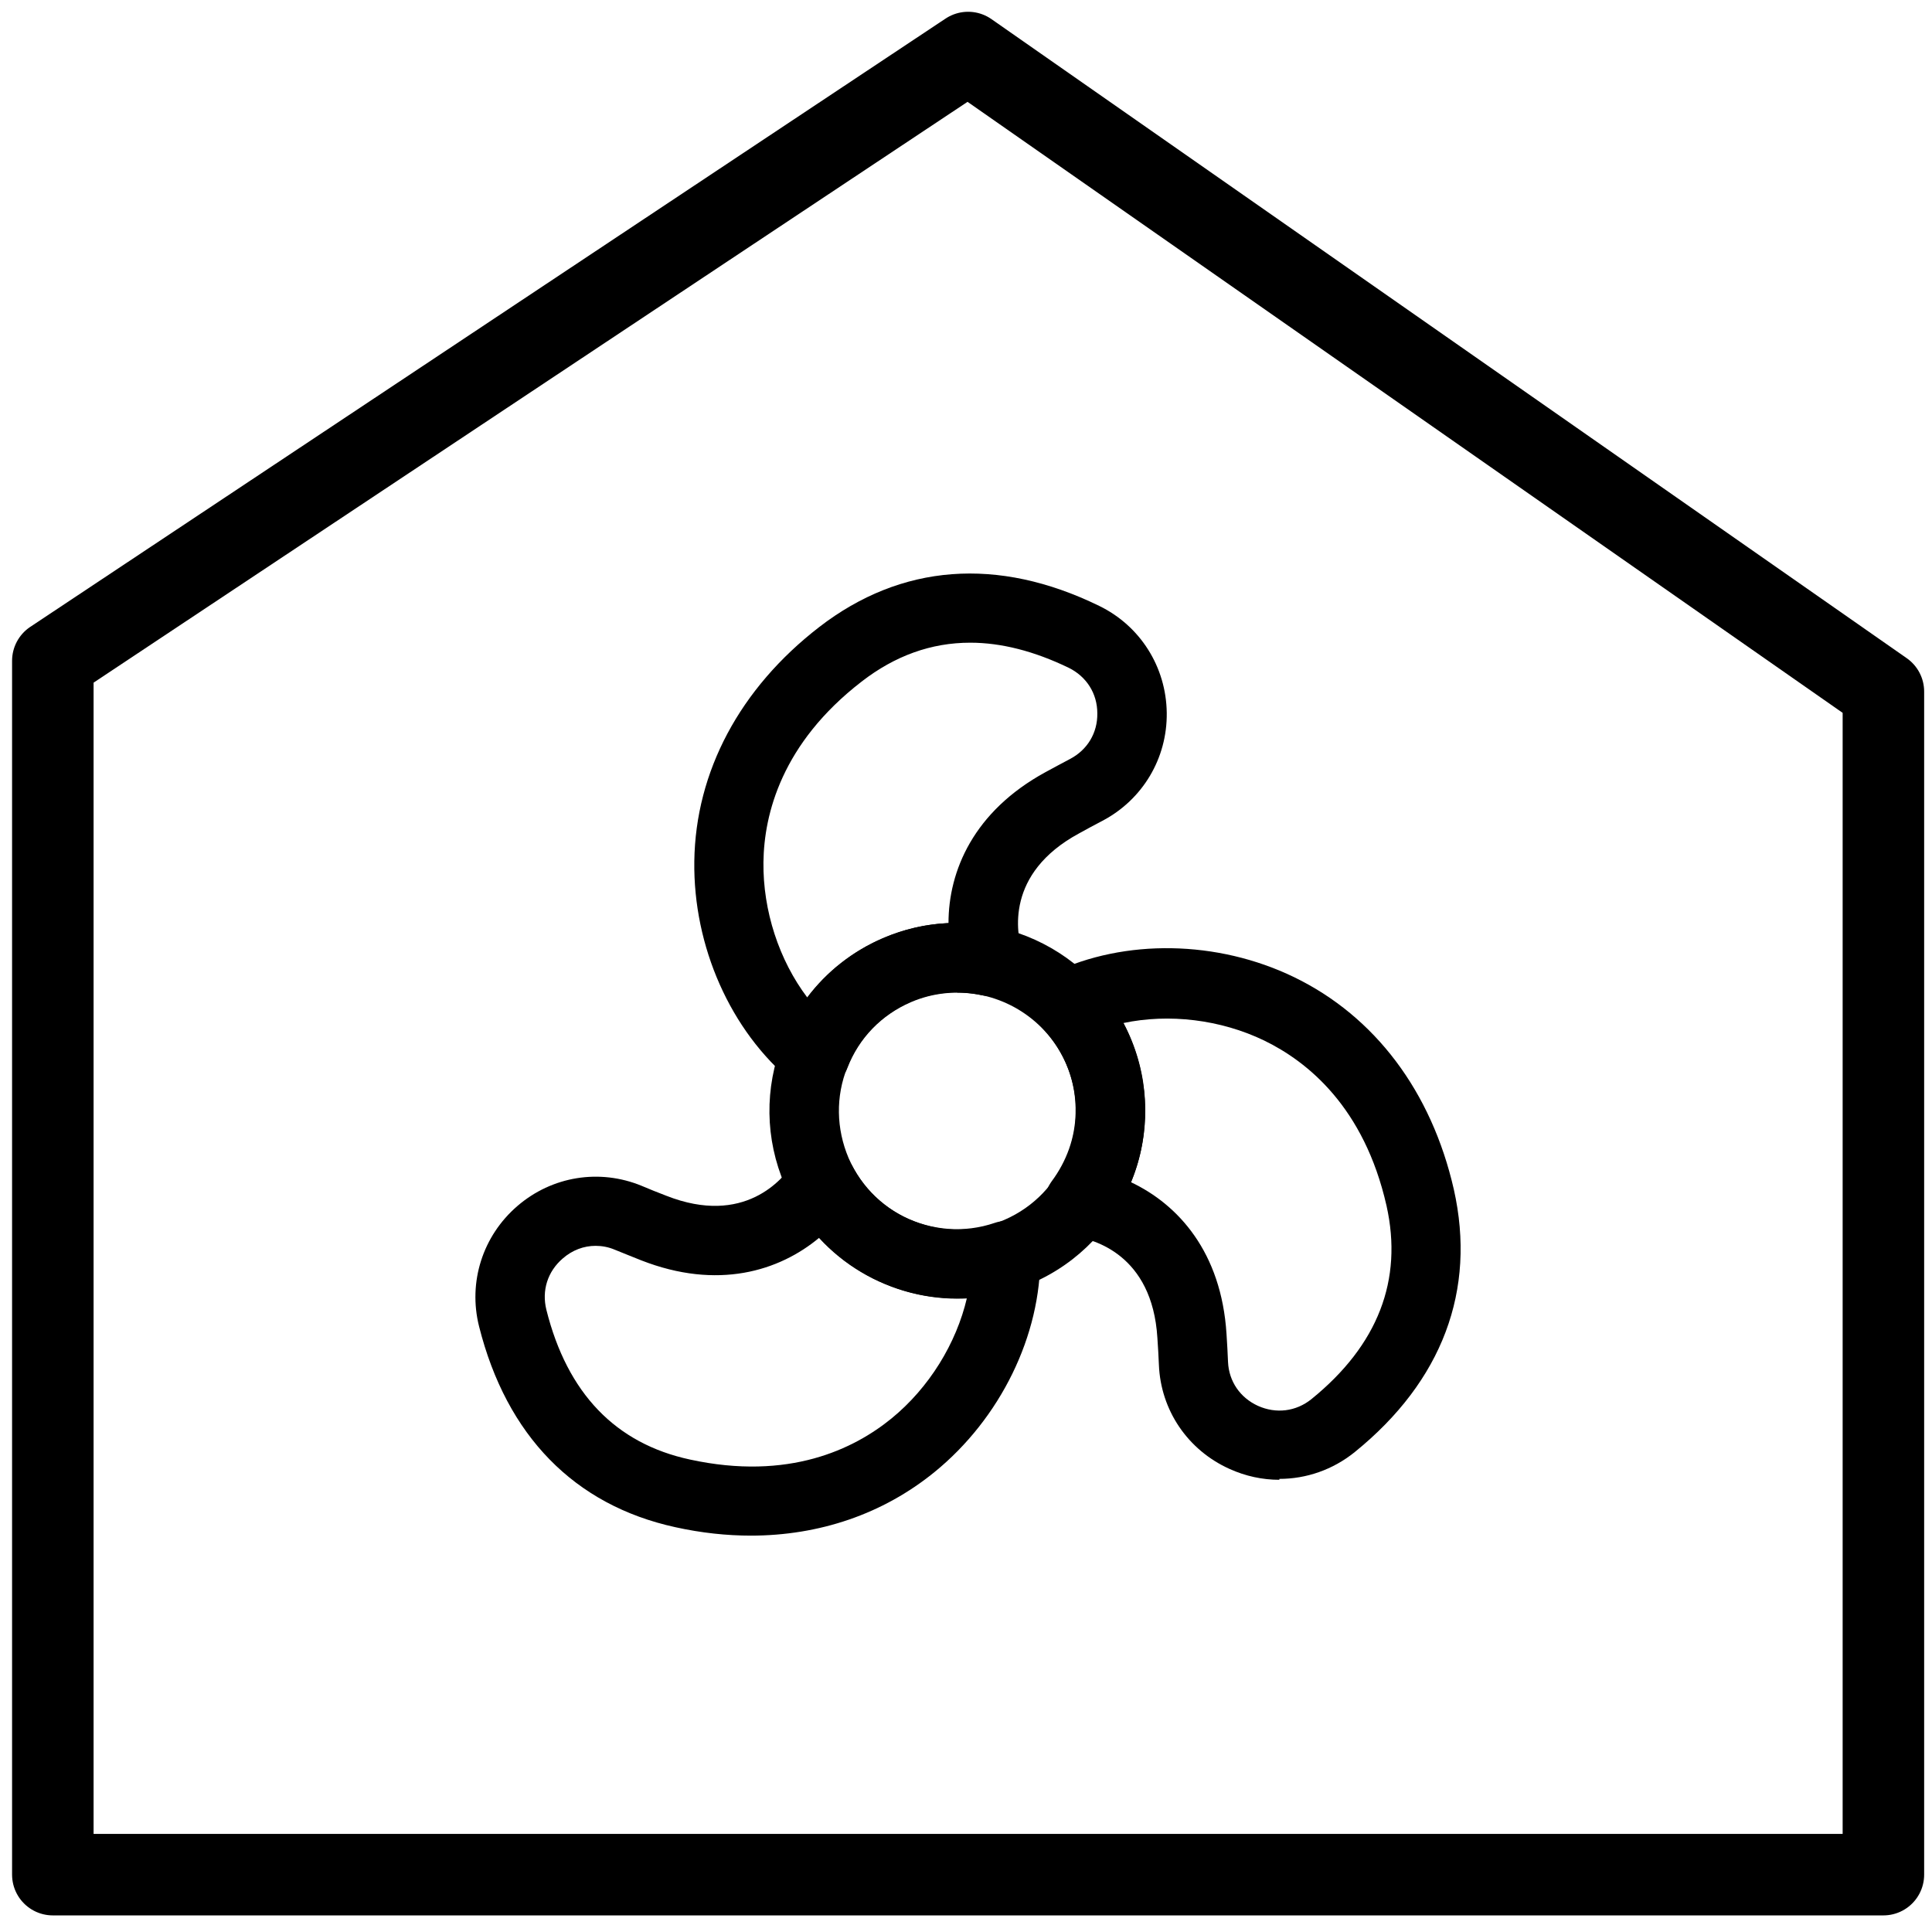
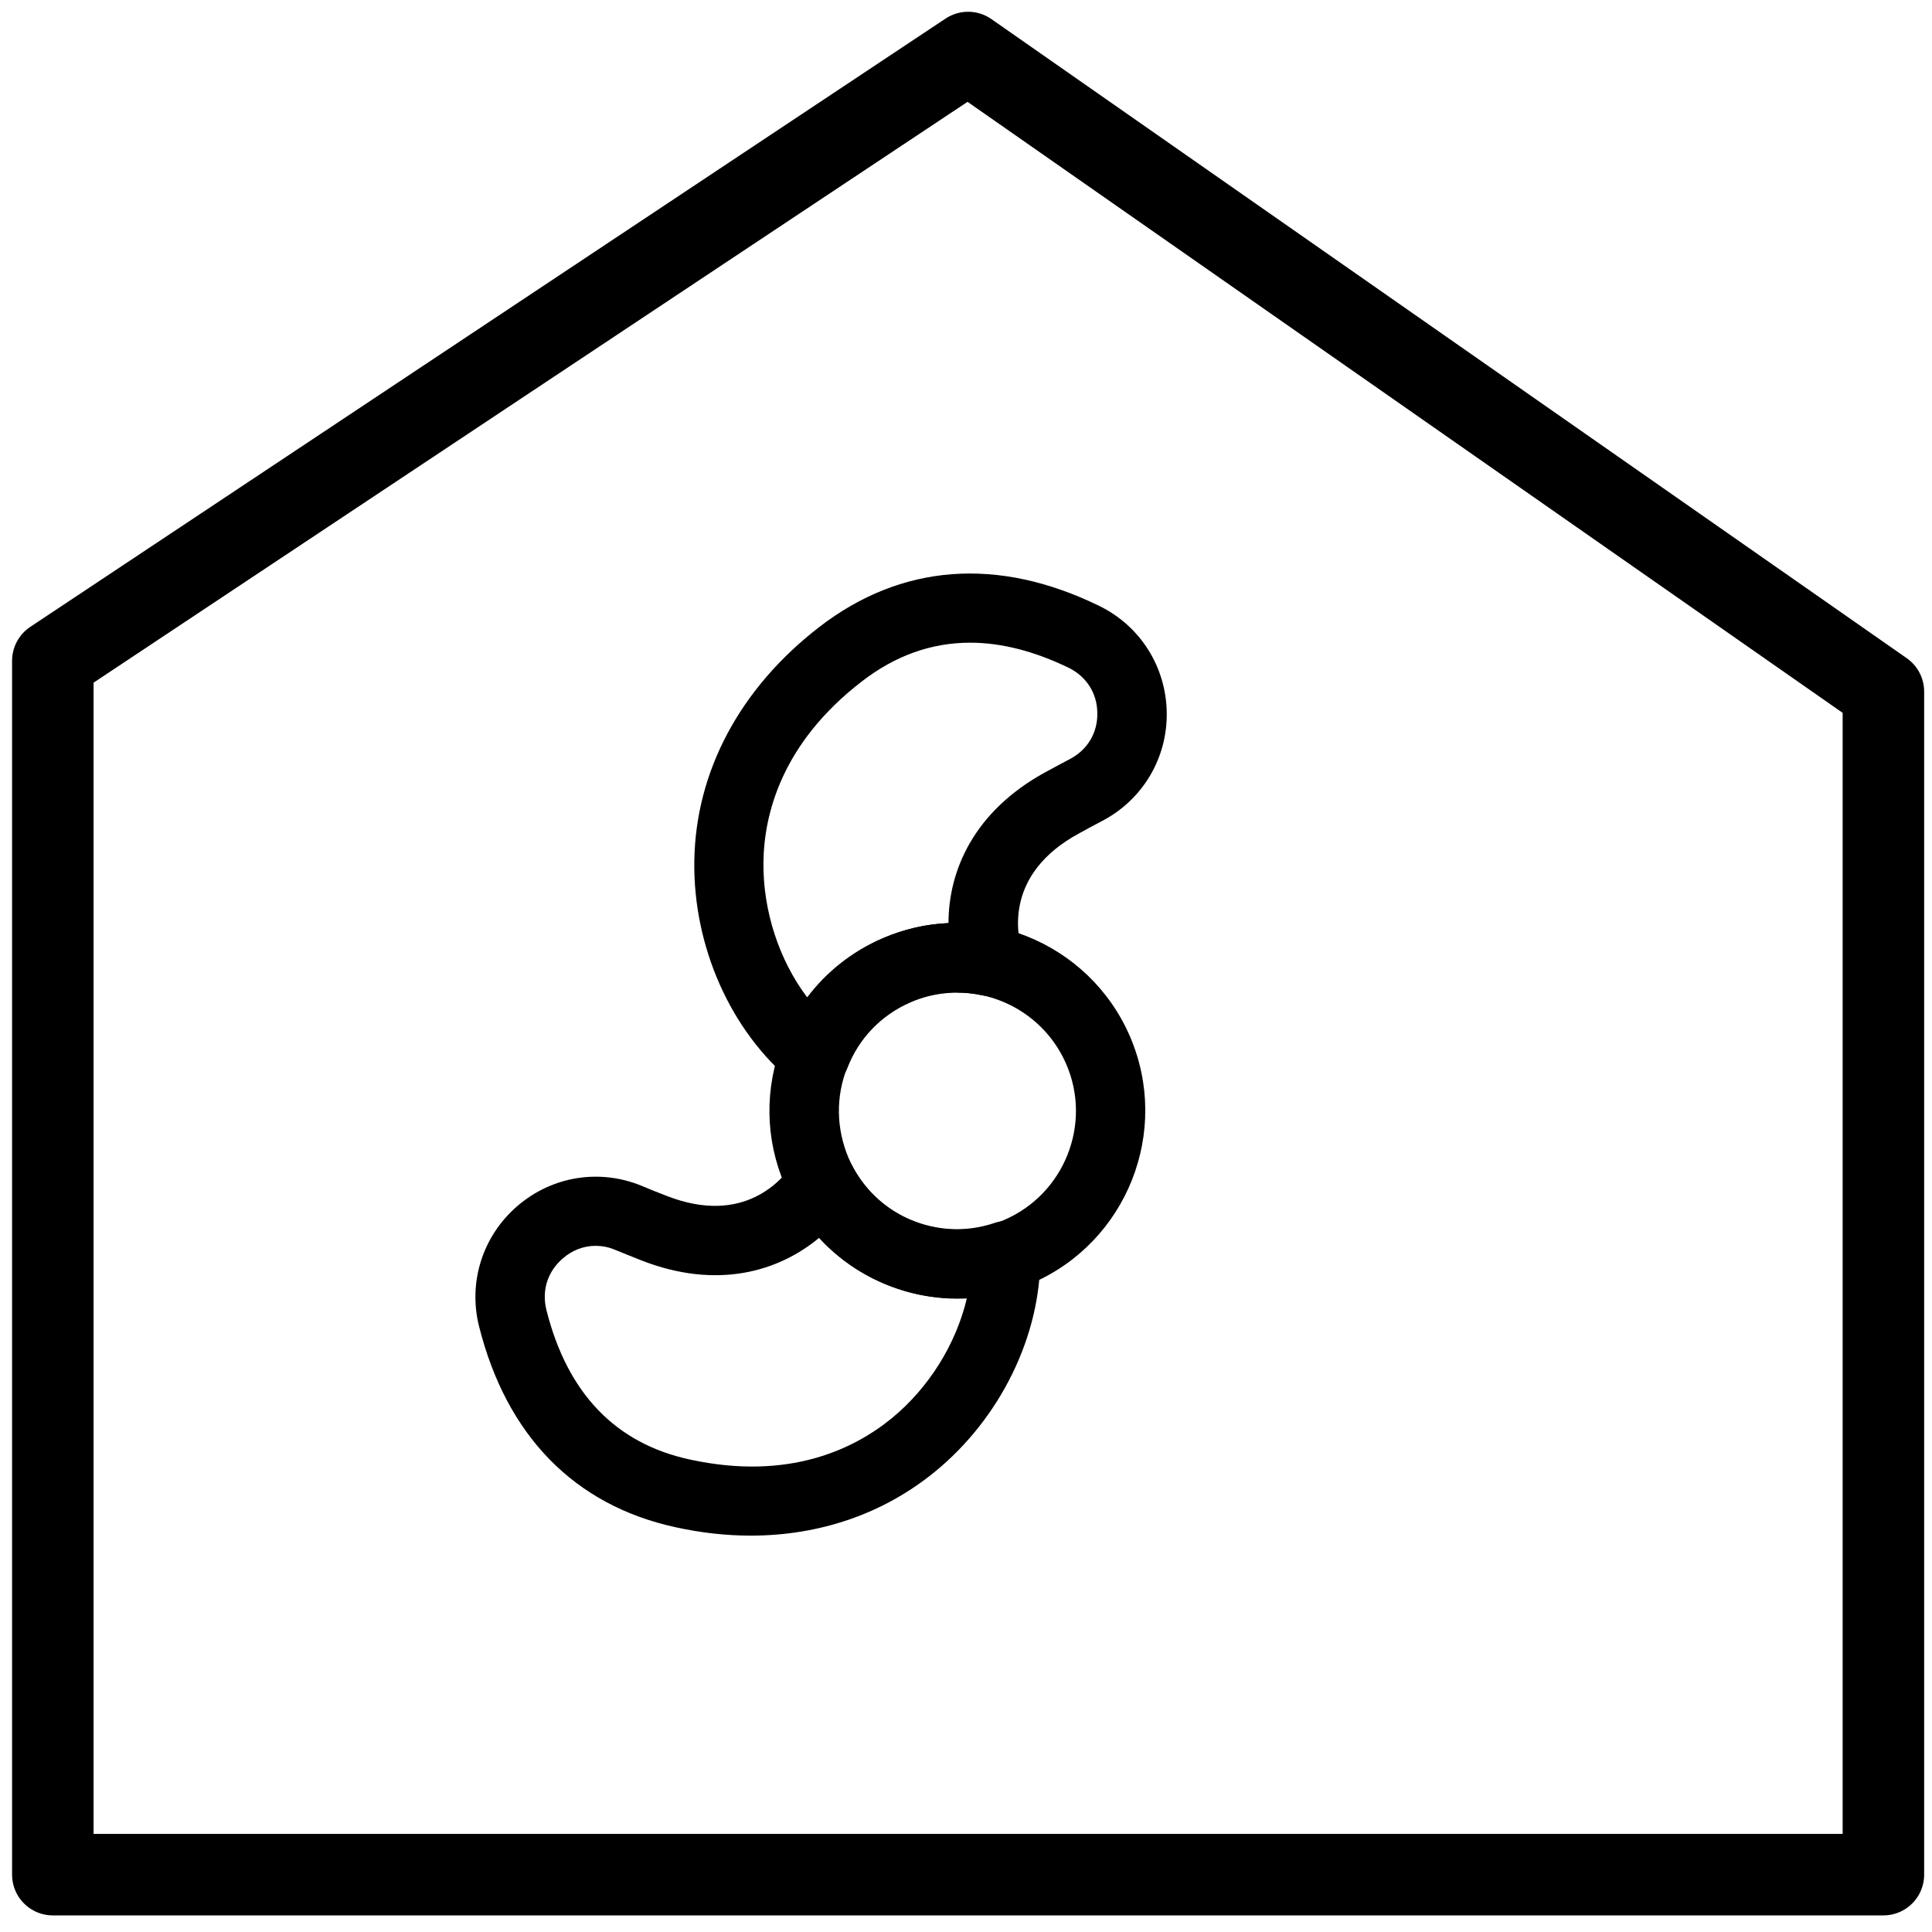
<svg xmlns="http://www.w3.org/2000/svg" id="_Слой_1" data-name="Слой 1" viewBox="0 0 64 64">
  <defs>
    <style>
      .cls-1 {
        fill: none;
        stroke: #000;
        stroke-linecap: round;
        stroke-linejoin: round;
        stroke-width: 2.7px;
      }
    </style>
  </defs>
  <g>
    <path d="M31.72,43.02c-2.41,0-4.71-1.41-5.72-3.76-.66-1.53-.68-3.22-.07-4.76,.61-1.54,1.79-2.76,3.32-3.42,3.15-1.36,6.82,.1,8.18,3.25,1.36,3.15-.1,6.82-3.25,8.18-.8,.35-1.64,.51-2.46,.51Zm-.01-10.15c-.52,0-1.05,.1-1.55,.32-.96,.42-1.71,1.18-2.09,2.16-.39,.97-.37,2.04,.04,3.01,.86,1.99,3.18,2.91,5.16,2.05,1.99-.86,2.91-3.18,2.05-5.16-.64-1.48-2.09-2.37-3.61-2.37Z" />
    <path d="M26.98,36.1c-.26,0-.52-.09-.73-.26-2.05-1.69-3.29-4.49-3.25-7.31,.04-2.97,1.51-5.73,4.14-7.76,2.71-2.09,5.91-2.34,9.27-.7,1.36,.66,2.22,2.02,2.24,3.54,.02,1.51-.8,2.88-2.13,3.58-.25,.13-.51,.27-.78,.42-2.45,1.33-2.06,3.32-1.88,3.9,.12,.39,.02,.81-.25,1.11-.27,.3-.69,.43-1.08,.35-.8-.17-1.62-.09-2.36,.23-.97,.42-1.72,1.19-2.1,2.18-.13,.34-.42,.6-.78,.69-.1,.03-.19,.04-.29,.04Zm5.16-14.81c-1.29,0-2.49,.43-3.6,1.29-2.64,2.04-3.23,4.38-3.25,5.98-.02,1.61,.52,3.25,1.45,4.48,.64-.85,1.5-1.53,2.5-1.96,.7-.3,1.43-.47,2.18-.5,0-1.73,.83-3.7,3.21-5,.29-.16,.56-.3,.82-.44,.57-.3,.91-.86,.9-1.51,0-.66-.36-1.22-.95-1.51-1.14-.55-2.23-.83-3.26-.83Z" />
-     <path d="M42.38,49.02c-.56,0-1.12-.12-1.65-.36-1.38-.62-2.28-1.94-2.34-3.45-.01-.28-.03-.58-.05-.89-.17-2.78-2.14-3.27-2.74-3.36-.4-.06-.74-.32-.9-.7-.16-.38-.1-.8,.14-1.13,.49-.66,.77-1.43,.79-2.24,.03-1.06-.36-2.06-1.09-2.83-.25-.27-.37-.64-.3-1,.07-.36,.3-.67,.63-.83,2.39-1.14,5.46-1.09,8,.14,2.68,1.3,4.55,3.79,5.29,7.03,.75,3.34-.38,6.35-3.28,8.7-.73,.59-1.61,.89-2.5,.89Zm-4.92-9.86c1.57,.74,3,2.32,3.17,5.03,.02,.33,.04,.64,.05,.93,.03,.64,.4,1.18,.99,1.45,.6,.27,1.26,.19,1.77-.22,2.21-1.79,3.04-3.95,2.49-6.41-.74-3.26-2.61-4.77-4.05-5.47-1.45-.7-3.16-.9-4.67-.58,.5,.94,.75,2,.72,3.1-.02,.76-.18,1.5-.47,2.19Z" />
    <path d="M24.89,50.87c-.82,0-1.66-.09-2.52-.28-3.34-.73-5.59-3.03-6.5-6.65-.37-1.47,.12-3,1.27-3.99,1.15-.99,2.72-1.24,4.11-.67,.26,.11,.53,.22,.82,.33,2.59,1.02,3.87-.56,4.2-1.06,.22-.34,.6-.54,1.01-.52,.41,.02,.77,.25,.96,.61,.39,.73,.97,1.3,1.69,1.66,.95,.47,2.02,.55,3.02,.21,.35-.12,.73-.06,1.03,.15,.3,.21,.48,.56,.48,.92,.03,2.65-1.32,5.41-3.51,7.19-1.7,1.38-3.8,2.1-6.09,2.1Zm-5.16-9.6c-.39,0-.77,.14-1.09,.42-.5,.43-.7,1.06-.54,1.7,.69,2.76,2.29,4.43,4.76,4.96,3.27,.71,5.43-.35,6.67-1.36,1.25-1.02,2.15-2.49,2.5-3.99-1.07,.06-2.13-.16-3.11-.65-.68-.34-1.28-.8-1.78-1.35-1.33,1.11-3.37,1.74-5.9,.75-.31-.12-.59-.24-.87-.35-.21-.09-.43-.13-.64-.13Z" />
  </g>
  <polygon class="cls-1" points="1.75 62.1 62.39 62.1 62.39 22.91 32.07 1.74 1.75 21.89 1.75 62.1" />
</svg>